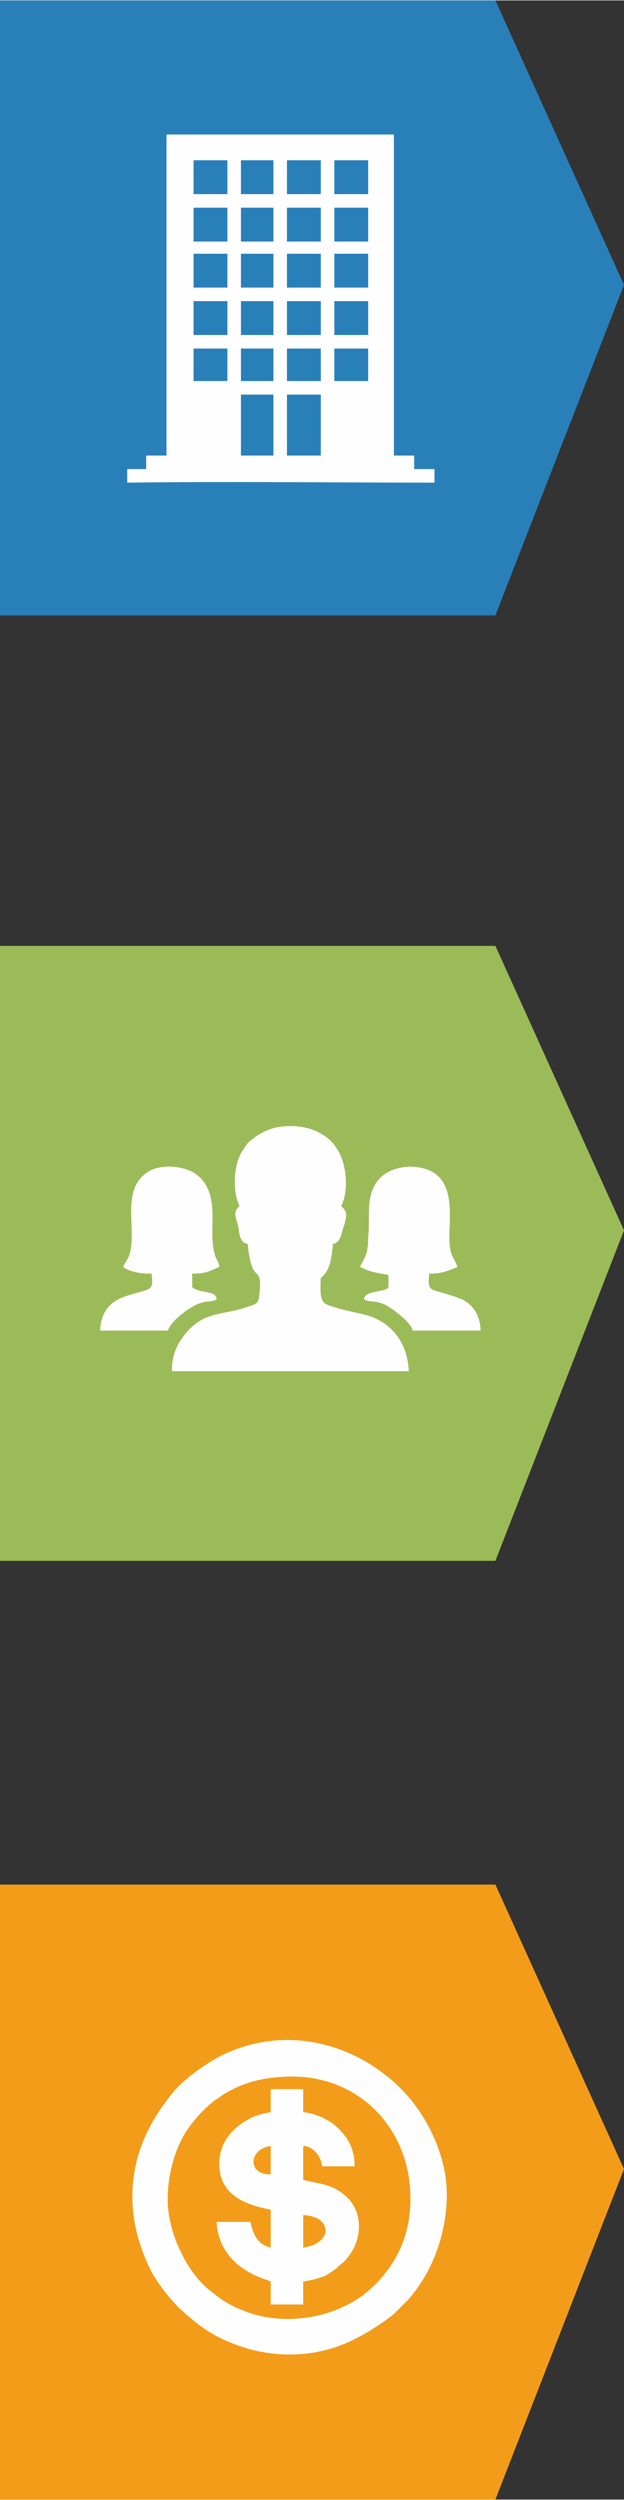
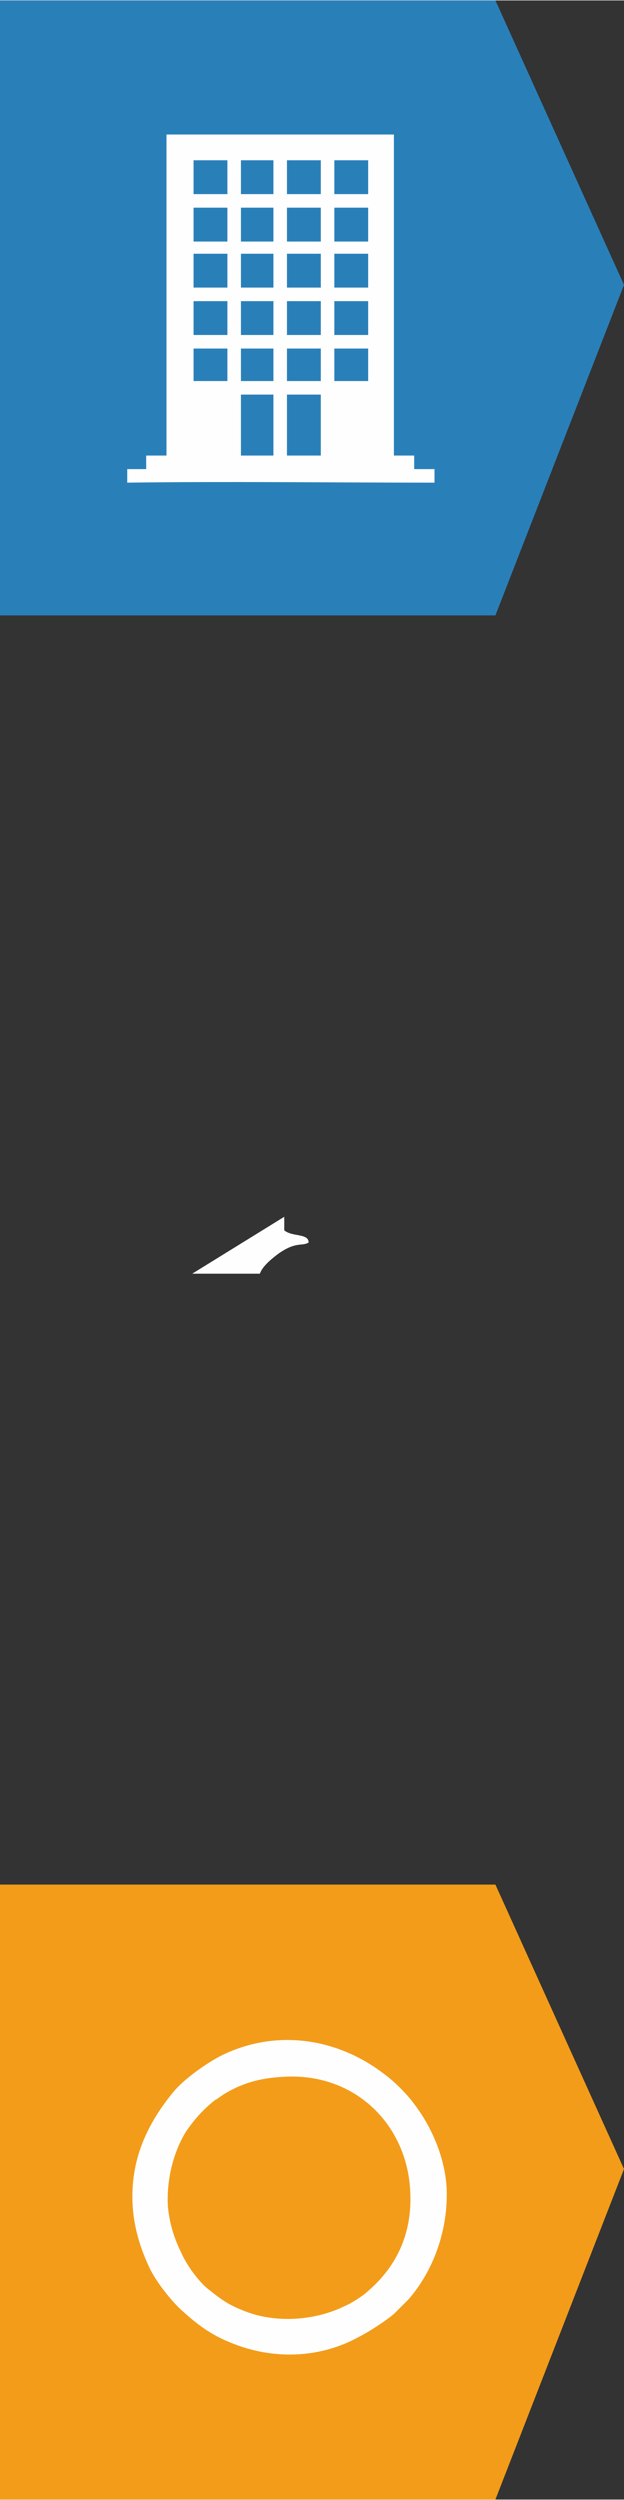
<svg xmlns="http://www.w3.org/2000/svg" xml:space="preserve" width="35.983mm" height="144.06mm" version="1.1" style="shape-rendering:geometricPrecision; text-rendering:geometricPrecision; image-rendering:optimizeQuality; fill-rule:evenodd; clip-rule:evenodd" viewBox="0 0 461 1845">
  <rect x="0" y="0" width="461" height="1845" fill="#333333" stroke="none" />
  <defs>
    <style type="text/css">
   
    .fil3 {fill:#FEFEFE}
    .fil0 {fill:#2980B9}
    .fil1 {fill:#9BBB59}
    .fil2 {fill:#F39C19}
   
  </style>
  </defs>
  <g id="Capa_x0020_1">
    <polygon class="fil0" points="366,0 0,0 0,454 366,454 461,210 " />
-     <polygon class="fil1" points="366,698 0,698 0,1152 366,1152 461,908 " />
    <polygon class="fil2" points="366,1391 0,1391 0,1845 366,1845 461,1601 " />
    <path class="fil3" d="M212 333l0 -42 25 0 0 45 -25 0 0 -3zm-34 -11l0 -31 24 0 0 45 -24 0 0 -14zm69 -65l25 0 0 24 -25 0 0 -24zm-35 21l0 -21 25 0 0 24 -25 0 0 -3zm-34 -11l0 -10 24 0 0 24 -24 0 0 -14zm-35 2l0 -12 25 0 0 24 -25 0 0 -12zm104 -25l0 -22 25 0 0 25 -25 0 0 -3zm-35 -11l0 -11 25 0 0 25 -25 0 0 -14zm-34 1l0 -12 24 0 0 25 -24 0 0 -13zm-35 11l0 -23 25 0 0 25 -25 0 0 -2zm104 -47l0 -11 25 0 0 25 -25 0 0 -14zm-35 2l0 -13 25 0 0 25 -25 0 0 -12zm-34 10l0 -23 24 0 0 25 -24 0 0 -2zm-35 -7l0 -16 25 0 0 25 -25 0 0 -9zm104 -38l0 -12 25 0 0 25 -25 0 0 -13zm-35 10l0 -22 25 0 0 25 -25 0 0 -3zm-34 -7l0 -15 24 0 0 25 -24 0 0 -10zm-35 2l0 -17 25 0 0 25 -25 0 0 -8zm104 -52l25 0 0 25 -25 0 0 -20 0 -5zm-35 0l25 0 0 25 -25 0 0 -19 0 -6zm-34 0l24 0 0 25 -24 0 0 -22 0 -3zm-35 0l25 0 0 25 -25 0 0 -20 0 -5zm-20 -15l0 233 -15 0 0 10 -14 0 0 10c75,-1 151,0 227,0l0 -10 -15 0 0 -10 -15 0 0 -237 -168 0 0 4z" />
-     <path class="fil3" d="M252 890c6,-11 4,-32 -3,-42 -3,-5 -6,-8 -13,-12 -5,-3 -14,-5 -21,-5 -12,0 -20,3 -29,10 -3,2 -4,4 -6,7 -7,9 -9,30 -3,42 -4,4 -4,5 -1,15 1,6 1,12 7,13 3,31 10,15 9,33 -1,9 0,11 -8,13 -18,7 -31,3 -45,18 -7,8 -12,16 -12,30l175 0c-1,-21 -12,-34 -27,-40 -8,-3 -18,-4 -27,-7 -10,-3 -12,-3 -11,-22 7,-5 8,-15 9,-25 6,-1 6,-8 8,-13 3,-10 2,-11 -2,-15z" />
-     <path class="fil3" d="M338 935c-3,-8 -6,-8 -6,-22 0,-19 6,-52 -30,-52 -17,1 -27,10 -29,26 -1,9 0,18 -1,26 0,14 -3,15 -6,22 8,4 11,4 21,6l0 9c-2,4 -18,2 -18,9 5,3 10,-1 22,8 5,4 12,9 14,15l50 0c0,-12 -7,-21 -16,-24 -22,-8 -23,-3 -22,-18 9,0 14,-2 21,-5z" />
-     <path class="fil3" d="M142 940c10,0 13,-2 20,-5 0,-3 -2,-5 -3,-8 -3,-10 -2,-19 -2,-30 0,-15 -4,-25 -13,-31 -9,-6 -26,-7 -35,-1 -18,12 -10,36 -12,54 -1,10 -4,11 -6,16 5,4 14,5 21,5 1,9 1,11 -7,13 -13,4 -30,6 -31,29l50 0c2,-6 10,-12 14,-15 13,-9 17,-5 22,-8 0,-7 -12,-4 -18,-9l0 -10z" />
+     <path class="fil3" d="M142 940l50 0c2,-6 10,-12 14,-15 13,-9 17,-5 22,-8 0,-7 -12,-4 -18,-9l0 -10z" />
    <path class="fil3" d="M124 1628c-1,-19 4,-39 13,-54 6,-9 13,-17 22,-24 2,-1 3,-2 6,-4 13,-8 26,-12 43,-13 53,-4 92,34 95,83 2,31 -9,56 -31,75 -3,3 -12,9 -17,11 -22,11 -51,13 -74,4 -13,-5 -18,-9 -28,-17 -7,-6 -15,-17 -19,-26 -5,-10 -9,-22 -10,-35zm-26 0c1,17 6,32 12,45 5,11 17,26 25,33 10,9 20,17 35,23 31,13 66,12 95,-4 8,-4 20,-12 26,-17l11 -11c19,-22 29,-52 28,-81 -1,-23 -11,-46 -24,-63 -5,-7 -15,-17 -22,-22 -35,-27 -81,-34 -122,-13 -11,6 -25,16 -33,25 -20,24 -33,51 -31,85z" />
-     <path class="fil3" d="M224 1635c22,1 22,21 0,24l0 -3 0 -3 0 -3 0 -3 0 -3 0 -9zm-24 -30c-18,0 -16,-19 0,-21l0 21zm24 -21c7,0 13,7 14,15l24 0c0,-13 -5,-21 -12,-28 -6,-6 -16,-11 -26,-12l0 -17 -24 0 0 17c-5,1 -10,2 -14,4 -12,6 -23,16 -24,32 -1,24 17,32 38,36l0 28c-9,-2 -13,-9 -15,-19l-25 0c1,20 14,34 32,41 2,1 6,2 8,3l0 17 24 0 0 -17c7,-1 10,-2 16,-4 5,-3 8,-5 11,-8 17,-13 20,-40 2,-53 -9,-7 -17,-7 -29,-10l0 -25z" />
  </g>
</svg>